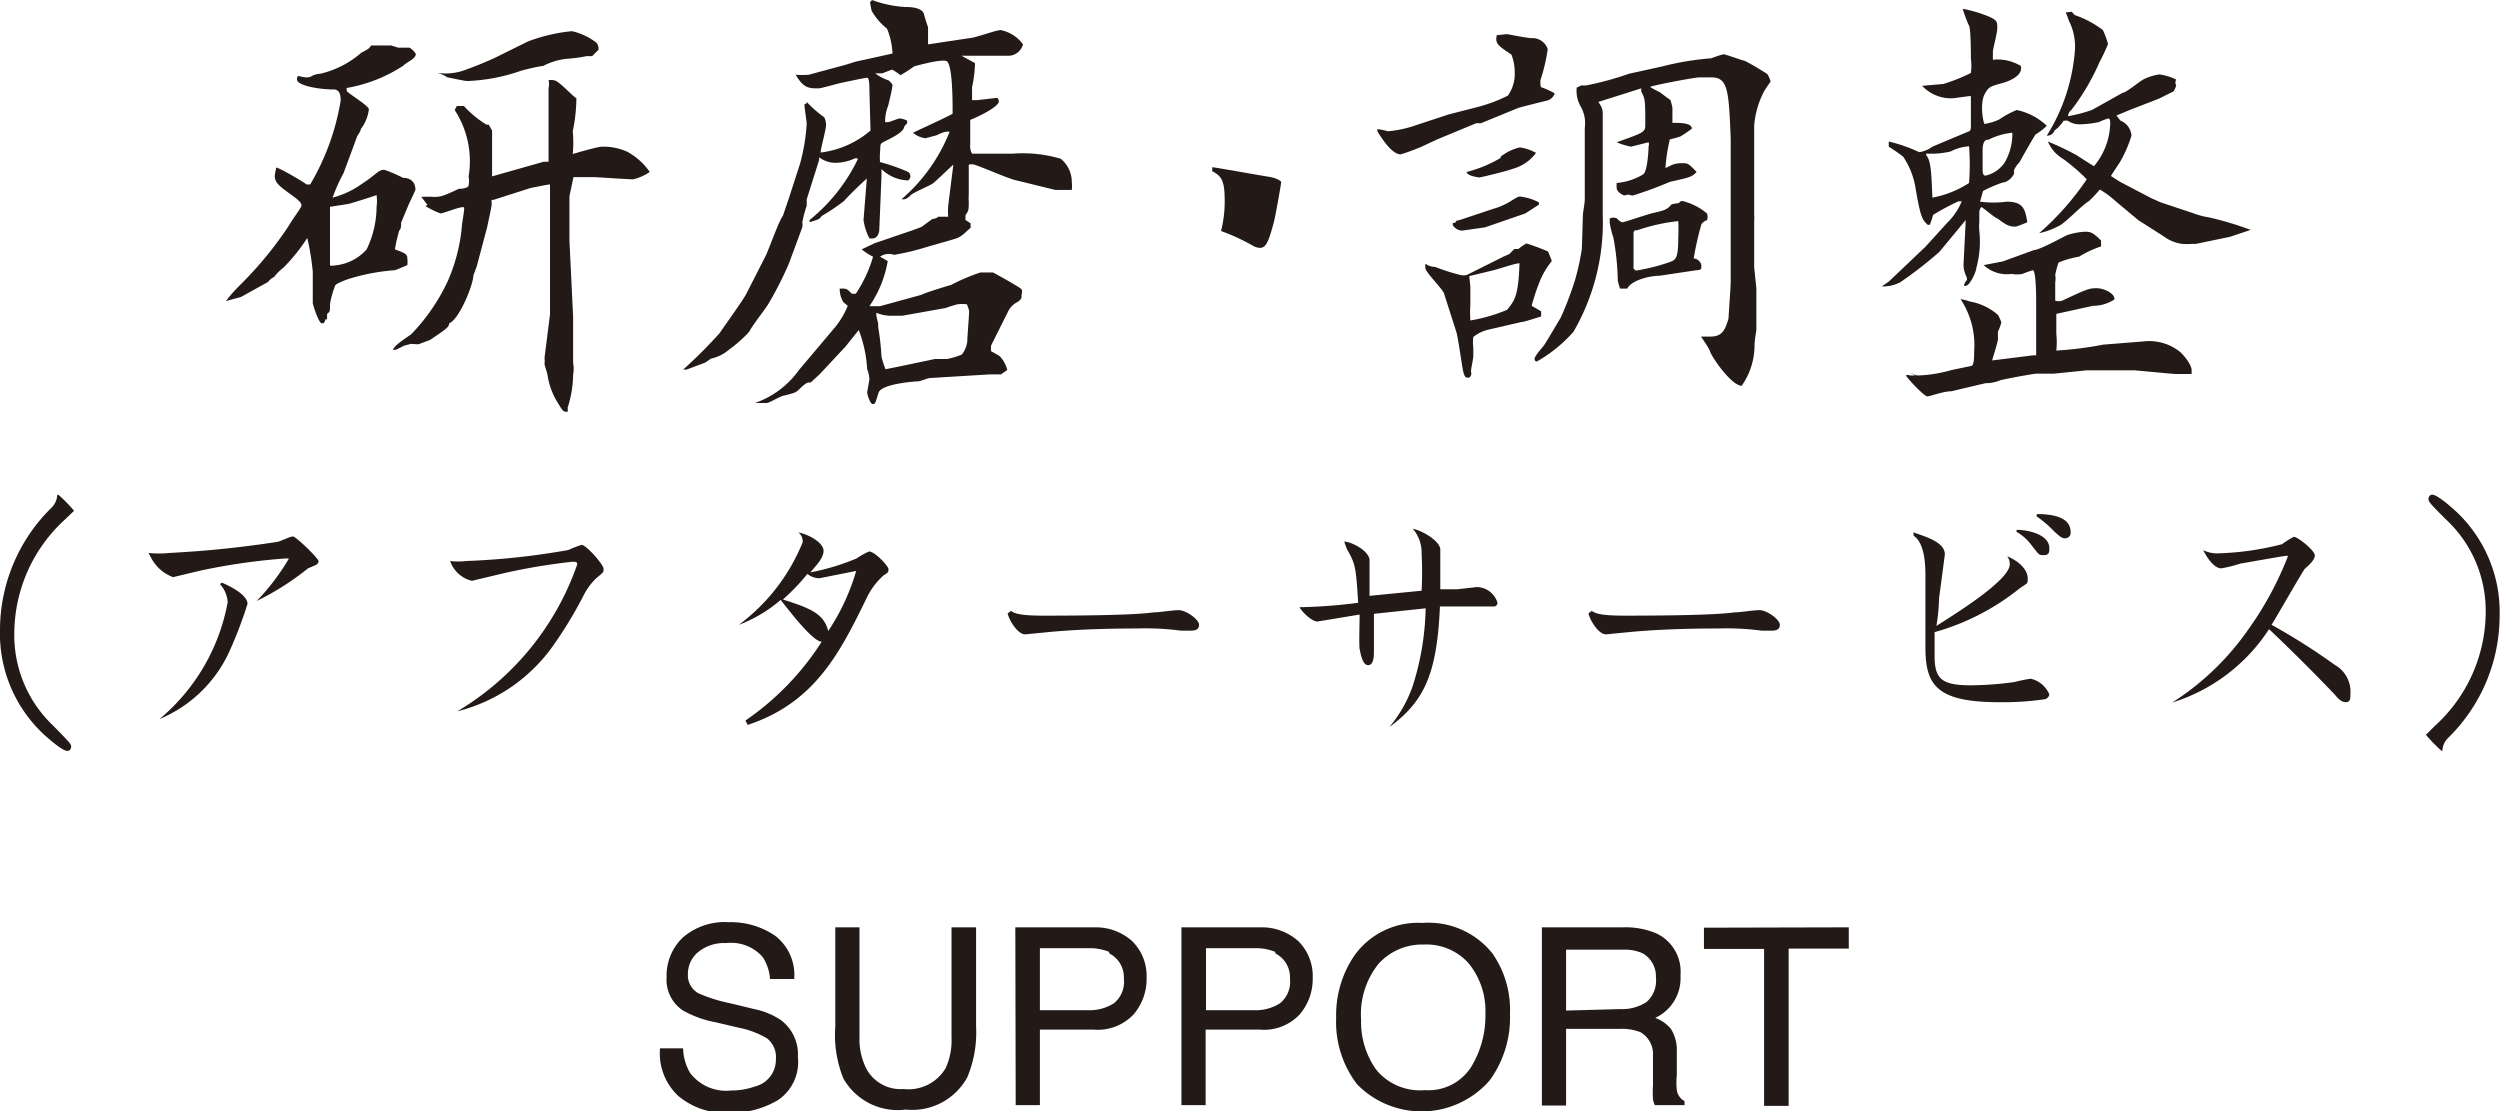
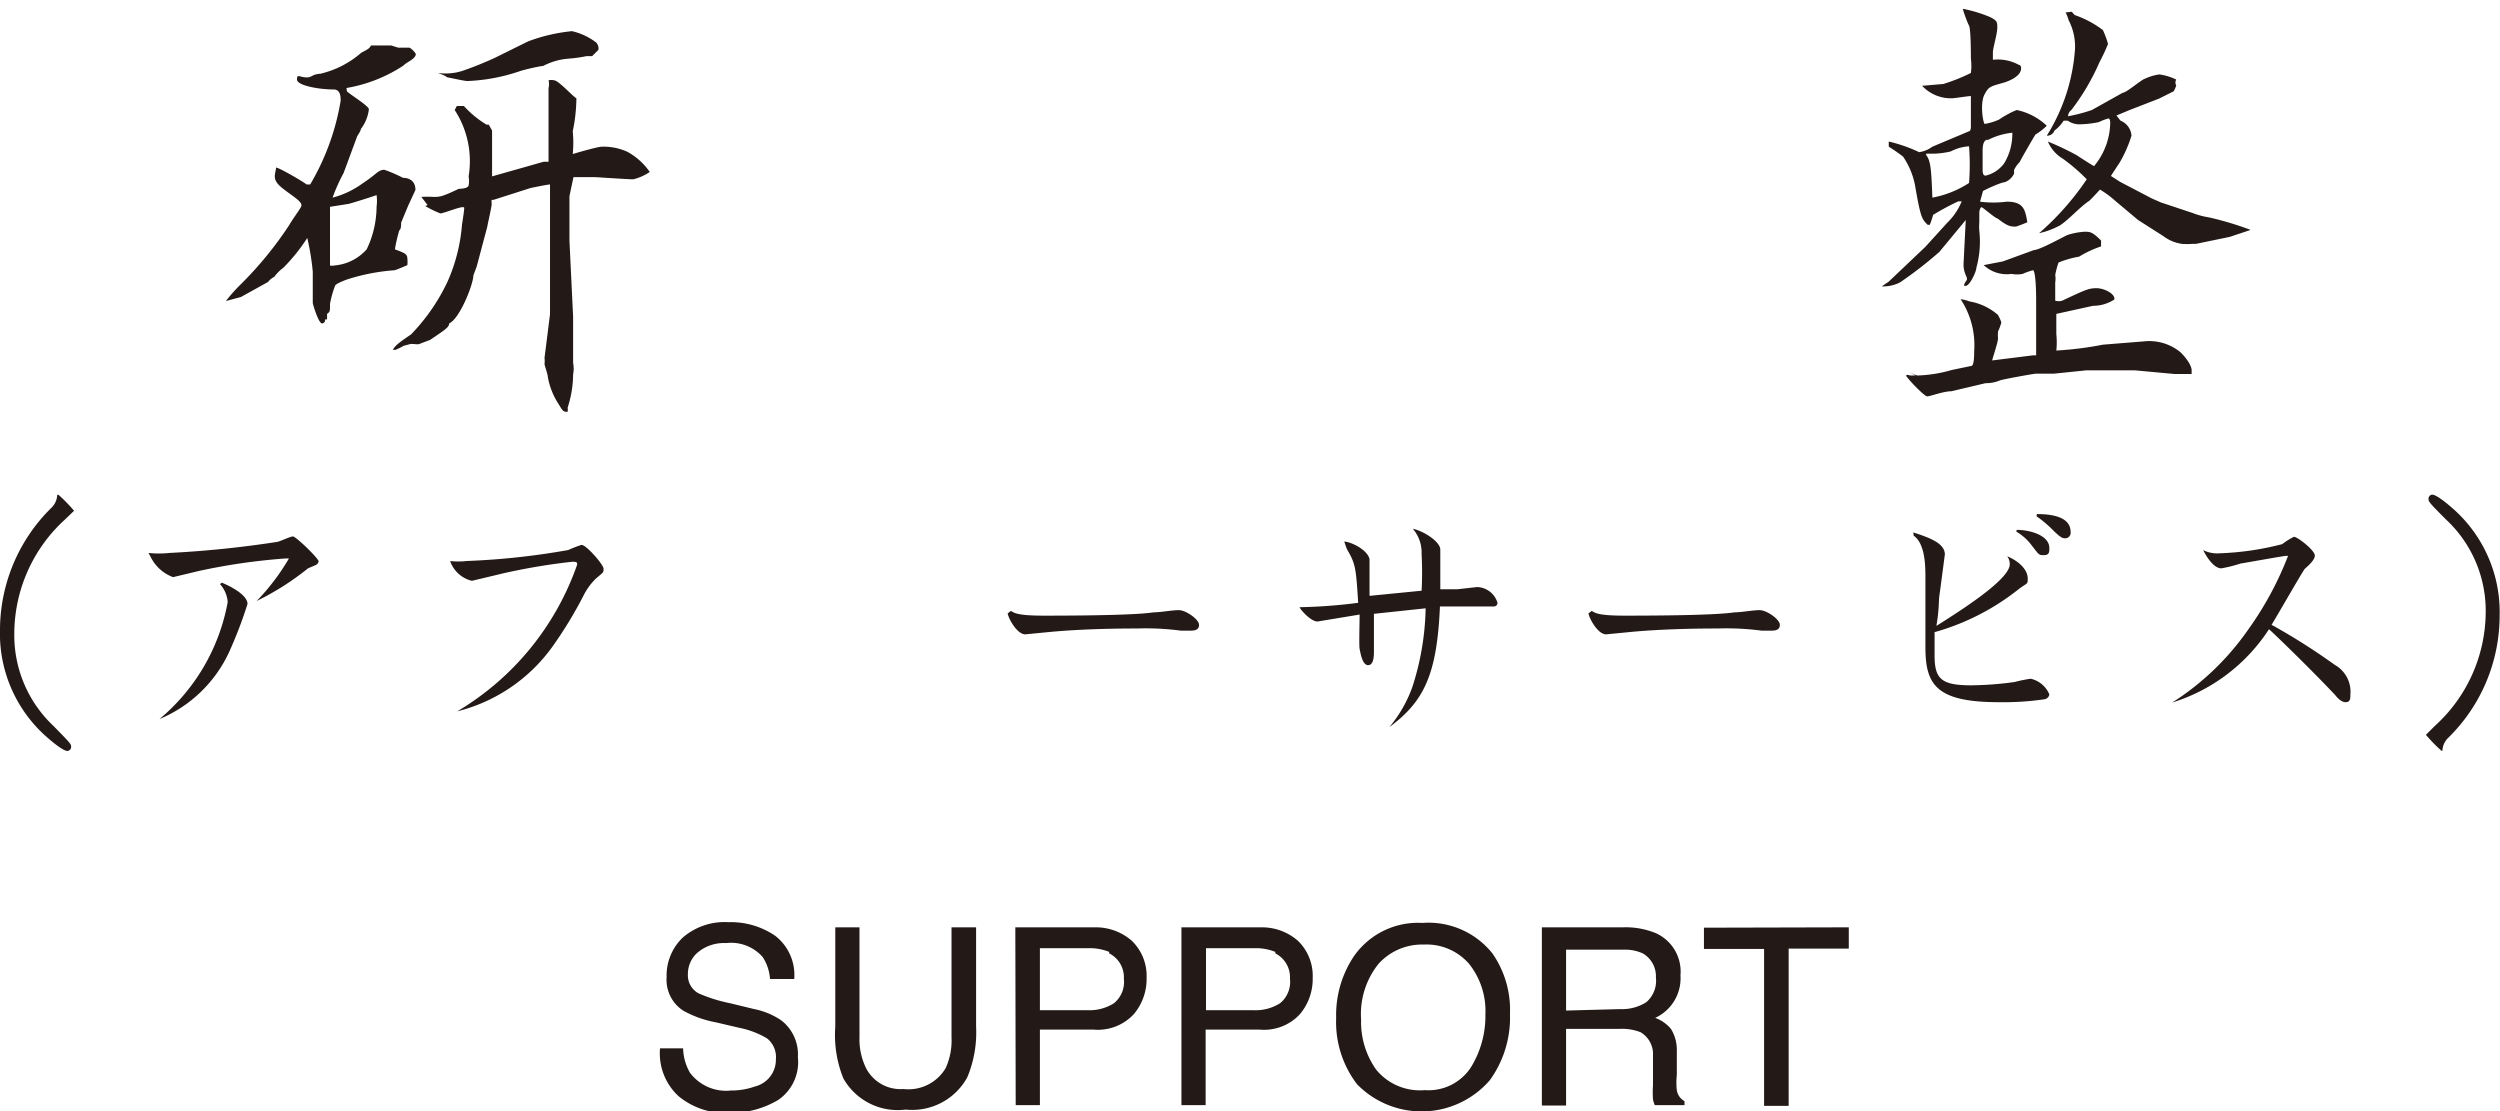
<svg xmlns="http://www.w3.org/2000/svg" viewBox="0 0 68.18 30.31">
  <defs>
    <style>.cls-1{fill:#231916;}</style>
  </defs>
  <title>Asset 15</title>
  <g id="Layer_2" data-name="Layer 2">
    <g id="レイヤー_2" data-name="レイヤー 2">
      <path class="cls-1" d="M9.46,2.49c.09.09.6.4.6.49a1.09,1.09,0,0,1-.22.54c0,.06-.09.17-.1.2l-.37,1a4.79,4.79,0,0,0-.3.67A2.44,2.44,0,0,0,9.89,5a3.52,3.52,0,0,0,.34-.25c.1-.08.16-.12.25-.12a3.73,3.73,0,0,1,.51.22c.19,0,.34.1.34.33,0,0-.17.37-.19.41l-.2.48c0,.05,0,.19-.05.21a4.12,4.12,0,0,0-.12.52c.26.1.34.12.34.26a.82.82,0,0,1,0,.17s-.32.14-.35.14a5.51,5.51,0,0,0-1.29.25s-.31.11-.33.17A2.63,2.63,0,0,0,9,8.29c0,.21,0,.21-.08.27l0,.15-.05,0s0,.11-.09.11-.25-.52-.25-.56V7.41a6.87,6.87,0,0,0-.15-.92h0a5,5,0,0,1-.65.81,1.16,1.16,0,0,0-.25.25.48.48,0,0,0-.17.14l-.74.41-.41.11a4.41,4.41,0,0,1,.41-.46,10,10,0,0,0,1.31-1.6c.13-.22.26-.38.33-.51S8,5.37,7.7,5.13s-.19-.36-.17-.56c.08,0,.75.39.83.46l.1,0a6.6,6.6,0,0,0,.83-2.28c0-.1,0-.31-.19-.31-.41,0-1-.11-1-.27s.06-.07.24-.06.14-.08.4-.1a2.58,2.58,0,0,0,1.11-.57c.21-.11.22-.12.27-.2l.55,0,.19.06.31,0a.53.53,0,0,1,.17.17c0,.14-.25.22-.34.32a4.07,4.07,0,0,1-1.55.61ZM9,7.24a.24.24,0,0,0,.12,0A1.32,1.32,0,0,0,10,6.8a2.71,2.71,0,0,0,.27-1.16,1.16,1.16,0,0,0,0-.32c-.16.06-.68.22-.76.24L9,5.64l0,.11V6.84l0,.32Zm2.66-1.65-.17-.22a2.51,2.51,0,0,1,.33,0c.17,0,.23,0,.69-.22,0,0,.25,0,.27-.09a.71.71,0,0,0,0-.25A2.55,2.55,0,0,0,12.4,3l.06-.11s.16,0,.19,0a2.76,2.76,0,0,0,.62.51l.06,0,.09.16,0,1.14v.11l1.41-.4.13,0V4.12l0-1.17s0-.46,0-.55a.4.4,0,0,0,0-.21.33.33,0,0,1,.15,0c.12,0,.51.44.61.49a4.61,4.61,0,0,1-.1.9,3.22,3.22,0,0,1,0,.62l0,0s.67-.2.8-.2a1.58,1.58,0,0,1,.69.14,1.78,1.78,0,0,1,.61.55,1.38,1.38,0,0,1-.45.2c-.17,0-1-.06-1.08-.06l-.55,0-.11.52,0,1.16v.05l.1,2.08,0,1.26a.78.78,0,0,1,0,.31,3,3,0,0,1-.15.91.32.32,0,0,1,0,.11c-.11,0-.12,0-.24-.2a2,2,0,0,1-.3-.75c0-.07-.09-.32-.09-.35a.72.72,0,0,0,0-.17L15,8.57l0-1.06V6.38l0-1.08,0-.27c-.06,0-.5.09-.54.1l-1,.32-.05,0a.26.26,0,0,0,0,.1c0,.1-.11.55-.12.63L13,7.27l-.09.24c0,.24-.37,1.18-.66,1.31,0,.11-.14.19-.52.45,0,0-.24.09-.29.11s-.1,0-.24,0l-.19.05a1.9,1.9,0,0,1-.22.11h-.08c.08-.12.12-.16.5-.42a5.29,5.29,0,0,0,1-1.45,4.73,4.73,0,0,0,.39-1.55s.06-.36.06-.45-.55.15-.65.15a2.6,2.6,0,0,1-.41-.2ZM14.4,1.13A4.66,4.66,0,0,1,15.6.85a1.73,1.73,0,0,1,.66.31s.08.08.06.2l-.17.17H16a3.77,3.77,0,0,1-.5.07,1.78,1.78,0,0,0-.69.2c-.09,0-.55.11-.63.14a5,5,0,0,1-1.43.27c-.09,0-.47-.09-.55-.1A.61.61,0,0,0,11.93,2l.11,0a1.53,1.53,0,0,0,.55-.06,9.54,9.54,0,0,0,.9-.36Z" />
-       <path class="cls-1" d="M23.71,2.44c0-.08,0-.32-.06-.32s-.61.12-.71.14-.54.15-.62.15c-.26,0-.4,0-.62-.37a3.11,3.11,0,0,0,.35,0l1-.27.29-.09,1-.22,0,0a2,2,0,0,0-.15-.68,1.64,1.64,0,0,1-.42-.49S23.73.1,23.73.07s0,0,.05-.07a3.12,3.12,0,0,0,.9.19c.1,0,.47,0,.52.2s.11.34.11.36,0,.4,0,.46l0,0,1.13-.17c.14,0,.72-.22.85-.22a1,1,0,0,1,.61.39.42.42,0,0,1-.44.31H26.39l-.17,0,.37.2a3.45,3.45,0,0,1-.08.66l0,.35.15,0,.52-.06s.06,0,.06.1-.32.31-.78.5v0c0,.06,0,.41,0,.51s0,.14,0,.16a.42.42,0,0,0,.05.25h1l.12,0a3.63,3.63,0,0,1,1.3.14.82.82,0,0,1,.3.63,1,1,0,0,1,0,.22l-.31,0h-.14L27.64,4.9c-.31-.1-.77-.31-1.07-.41a.31.31,0,0,0-.15,0c0,.1,0,.52,0,.61s0,.19,0,.21a1,1,0,0,0,0,.17c0,.25,0,.26-.09.39V6l.14.09,0,.12c-.24.22-.27.26-.48.32l-.73.21a6.24,6.24,0,0,1-.88.21A.42.42,0,0,0,24,7l.21.12a3.07,3.07,0,0,1-.5,1.23l.05,0H24l1.13-.31c.11-.06.7-.24.81-.27a5.31,5.31,0,0,1,.8-.34l.34,0s.72.39.78.46a.18.18,0,0,1,0,.14c0,.12,0,.12-.1.2a.58.58,0,0,0-.26.25l-.47.94a.69.69,0,0,0,0,.16s.21.11.24.14a.84.84,0,0,1,.2.37l-.17.12H27l-1.64.1c-.05,0-.27.09-.32.09s-1,.06-1.08.31l0,0c-.09.29-.09.31-.16.31s-.15-.27-.15-.31.06-.34.06-.37a.83.83,0,0,0-.06-.27A3.55,3.55,0,0,0,23.42,9l-.36.45-.71.76-.24.22c-.1,0-.12,0-.35.22-.07.06-.11.07-.38.14-.08,0-.38.19-.46.2l-.34,0-.1,0s0,0,.11,0a2.46,2.46,0,0,0,1.2-.9L22.71,9a2.3,2.3,0,0,0,.41-.66L23,8.24a.7.7,0,0,1-.1-.37l.06,0c.11,0,.14,0,.27.14h.11A3.61,3.61,0,0,0,23.81,7a1.5,1.5,0,0,1-.31-.2l.36-.17,1-.34.27-.1.3-.22a.24.24,0,0,0,.16-.06h.27a1.86,1.86,0,0,1,0-.31L26,4.49l0,0c-.1.08-.48.46-.57.52s-.52.24-.59.31-.15.14-.25.11A4.73,4.73,0,0,0,25.9,3.59c-.12,0-.15,0-.36.1l-.3.08a.65.65,0,0,1-.34-.15c.16-.08,1-.46,1.08-.52,0-.36,0-1.44-.19-1.44a.43.43,0,0,0-.15,0c-.14,0-.69.14-.71.15a4,4,0,0,1-.37.24s-.2-.15-.24-.15l-.26.1-.19,0a1.16,1.16,0,0,0,.36.19.56.56,0,0,1,.11.12c0,.1-.1.5-.12.58a1.11,1.11,0,0,0-.08.44h.08l0,0c.05,0,.27-.1.32-.1a.59.59,0,0,1,.2.06v.07l-.08.09c0,.15-.36.32-.52.4s-.12.07-.14.31a1.58,1.58,0,0,0,0,.26,5.31,5.31,0,0,1,.77.27.16.16,0,0,1,.06.12.18.18,0,0,1-.06.11,1.07,1.07,0,0,1-.73-.31h0v.19l-.06,1.46c0,.14-.09.24-.16.24a.3.3,0,0,1-.11,0A1.54,1.54,0,0,1,23.55,6l.09-1.13c-.14.12-.54.51-.62.61a5.71,5.71,0,0,1-.61.41c-.06.09-.1.1-.33.17V6A4.83,4.83,0,0,0,23.4,4.33a.12.12,0,0,0-.11,0,1.26,1.26,0,0,1-.51.11.73.73,0,0,1-.44-.15l0,.07L22,5.44s0,.15,0,.17a4.1,4.1,0,0,0-.12.45.37.37,0,0,1,0,.14l-.37,1a9.71,9.71,0,0,1-.55,1.08c-.06.11-.45.61-.5.72s-.46.46-.56.52a1.11,1.11,0,0,1-.51.26s-.14.1-.16.11l-.51.19s-.05,0-.09,0a12.47,12.47,0,0,0,1-1c.11-.17.65-.91.73-1.08l.51-1c.09-.17.38-1,.48-1.11l.17-.5.3-.93A5.29,5.29,0,0,0,22,3.38c0-.07-.06-.44-.06-.51s.06,0,.06-.09a3.2,3.2,0,0,0,.48.42.54.54,0,0,1,.05.2c0,.12-.15.66-.15.76s0,0,0,0a2.56,2.56,0,0,0,1.36-.6Zm.24,6.39,0,.09a7,7,0,0,1,.09.81,2.73,2.73,0,0,0,.11.34L24.5,10l1-.21.33,0a2.1,2.1,0,0,0,.4-.12.72.72,0,0,0,.15-.36c0-.12.05-.71.05-.82a.79.79,0,0,0-.06-.19.87.87,0,0,0-.26,0,3.15,3.15,0,0,0-.32.1l-1.18.21-.26,0-.11,0a1.07,1.07,0,0,1-.34-.08l0,.08Z" />
-       <path class="cls-1" d="M33.06,4.56c.06,0,1.39.24,1.54.26s.34.1.34.15-.17,1-.2,1.09c-.15.56-.22.7-.38.7a.42.42,0,0,1-.21-.07,5.69,5.69,0,0,0-.85-.39,3.24,3.24,0,0,0,.1-.81c0-.52-.06-.68-.34-.82Z" />
-       <path class="cls-1" d="M37.56,3.52a2,2,0,0,1,.29.06,3.11,3.11,0,0,0,.78-.17l.88-.29.78-.2a4.2,4.2,0,0,0,.83-.31A1,1,0,0,0,41.31,2a1.33,1.33,0,0,0-.09-.51c-.37-.25-.45-.3-.4-.53L41.1.93s.56.11.66.11a.44.44,0,0,1,.45.3,5,5,0,0,1-.2.85c0,.16,0,.19.05.2s.29.12.34.16a.3.3,0,0,1-.2.19s-.77.19-.81.21l-1,.41-.13,0-1.06.44-.43.2a5.61,5.61,0,0,1-.57.21c-.22,0-.47-.36-.63-.62ZM41,7l.16-.07.14-.14.11,0a1.19,1.19,0,0,1,.22-.15,5.79,5.79,0,0,1,.59.22s.09.22.1.26a2.2,2.2,0,0,0-.35.61,6.38,6.38,0,0,0-.2.61l.26.15v.14s-.47.15-.51.15H41.5L40.55,9a1.06,1.06,0,0,0-.37.19,1.17,1.17,0,0,0,0,.29s0,.21,0,.25-.08.41-.06.42,0,.15-.07.15-.1,0-.14-.15-.15-1-.2-1.12l-.32-1c0-.11-.52-.6-.52-.73a.61.61,0,0,0,0-.11.49.49,0,0,0,.27.09,5.48,5.48,0,0,0,.69.22.38.38,0,0,0,.17,0ZM39.81,6l.9-.3a1.92,1.92,0,0,0,.45-.19c.16-.1.24-.15.29-.15a1.43,1.43,0,0,1,.52.16l0,.06-.37.24L40.5,6.2l-.63.09a.32.32,0,0,1-.25-.15V6.08c.06,0,.07,0,.1-.06Zm1.12-1.73a1.31,1.31,0,0,1,.52-.25,1.27,1.27,0,0,1,.44.15,1.17,1.17,0,0,1-.62.43c-.25.09-.91.24-.92.24S40,4.8,40,4.69A3.52,3.52,0,0,0,40.92,4.31Zm-.83,3.56s0,.08,0,.11,0,.31,0,.36a3.22,3.22,0,0,0,0,.44,4.51,4.51,0,0,0,1-.29c.22-.26.31-.41.34-1.27-.12,0-.61.17-.71.19l-.66.16v0Zm3.07-2s.05-.32.05-.37,0-.27,0-.32v-.9c0-.11,0-.65,0-.75a.92.92,0,0,0-.12-.6.86.86,0,0,1-.1-.5l.12-.06.14,0a8.55,8.55,0,0,0,1.17-.32l.91-.2a7.64,7.64,0,0,1,1.33-.22A3,3,0,0,1,47,1.48c.06,0,.46.15.55.17s.56.31.65.37a1.23,1.23,0,0,1,.09.2s-.19.27-.21.33a2.42,2.42,0,0,0-.24.88l0,1.06c0,.09,0,.47,0,.5s0,.1,0,.14,0,.44,0,.51,0,.09,0,.24a.41.41,0,0,1,0,.12c0,.21,0,.24,0,.39l0,.9.06.58V9s-.05.31-.05.39a1.93,1.93,0,0,1-.35,1.13c-.26,0-.75-.68-.86-.92,0-.06-.21-.36-.25-.42l.25,0c.32,0,.4-.16.5-.49,0-.06.06-.87.06-1l0-1.43,0-1.35,0-1.12c-.05-1.34-.08-1.68-.53-1.68h-.32c-.14,0-1.28.22-1.35.26a1.94,1.94,0,0,0,.26.14s.25.19.29.21a1.12,1.12,0,0,1,.06.22c0,.06,0,.36,0,.41.22,0,.53,0,.53.16a3.37,3.37,0,0,1-.31.21,2.5,2.5,0,0,1-.29.08,4.63,4.63,0,0,0-.12.78s0,0,0,0a.93.93,0,0,0,.15-.07.7.7,0,0,1,.3-.06c.16,0,.17,0,.4.24-.13.14-.2.15-.73.27a10.84,10.84,0,0,1-1,.37l0,0-.05,0v0a.19.19,0,0,0-.17,0c-.08,0-.23-.11-.23-.2a.92.92,0,0,1,0-.14,1.65,1.65,0,0,0,.73-.24c.11-.1.14-.65.14-.76a.15.15,0,0,0,0-.11L44.48,4a1.91,1.91,0,0,1-.39-.12c.7-.25.78-.27.78-.46,0-.66,0-.73-.11-.92V2.41h0l-1.17.37c.14.2.12.24.12.51V4.87l0,1a5.93,5.93,0,0,1-.8,3.18,3.86,3.86,0,0,1-1,.81.07.07,0,0,1-.06-.07c0-.08.21-.31.25-.36s.4-.66.47-.78a9.09,9.09,0,0,0,.38-1,6.57,6.57,0,0,0,.19-.86Zm2.59-.29c.05,0,.06-.06.11-.06a1.6,1.6,0,0,1,.68.34.24.24,0,0,1,0,.19c-.05,0-.14.08-.15.11a8.33,8.33,0,0,0-.21.93c.11,0,.21.11.21.2s0,.11-.14.12l-1,.15c-.26,0-.77.12-.88.35,0,0-.06,0-.1,0l-.1,0s-.06-.2-.06-.22A7,7,0,0,0,44,6.48a2.71,2.71,0,0,1-.1-.4c0-.06,0-.06,0-.12a.22.22,0,0,1,.2,0c.08.09.13.1.16.1s.66-.21.78-.24c.38-.09.42-.1.55-.25ZM45.5,7.16c.21-.07.27-.1.27-.71a3.78,3.78,0,0,0,0-.42,5.11,5.11,0,0,0-1.12.25c-.07,0-.1,0-.1.1v.78s0,.14,0,.16,0,0,.06.06A5.21,5.21,0,0,0,45.5,7.16Z" />
      <path class="cls-1" d="M51.51,7.68l1-.95.6-.66a1.69,1.69,0,0,0,.39-.58l-.09,0a6.81,6.81,0,0,0-.69.37,2.63,2.63,0,0,1-.09.27l-.06,0c-.15-.15-.19-.19-.33-1a2.09,2.09,0,0,0-.34-.86A5.19,5.19,0,0,0,51.51,4s0-.08,0-.14a4.12,4.12,0,0,1,.83.29A.8.8,0,0,0,52.7,4l1-.42c.05,0,.05-.12.05-.14V2.62c-.09,0-.44.06-.51.06a1.07,1.07,0,0,1-.82-.34L53,2.29a4.92,4.92,0,0,0,.75-.3,1.49,1.49,0,0,0,0-.39c0-.1,0-.81-.05-.9s-.16-.4-.17-.46a3.73,3.73,0,0,1,.73.22c.21.1.21.14.21.3s-.12.56-.12.66,0,.21,0,.21a1.2,1.2,0,0,1,.71.14s.06,0,.06.09c0,.26-.45.39-.53.41-.32.09-.36.1-.47.31s-.06.67,0,.8a1.51,1.51,0,0,0,.4-.12A2.54,2.54,0,0,1,55,3a1.7,1.7,0,0,1,.82.43,1.73,1.73,0,0,1-.31.24c-.07.11-.37.63-.43.75a.79.79,0,0,0-.15.21.45.45,0,0,0,0,.1.45.45,0,0,1-.26.24c-.09,0-.51.19-.59.24L54,5.5a2.85,2.85,0,0,0,.73,0c.46,0,.5.22.56.56a3.24,3.24,0,0,1-.31.12c-.14,0-.22,0-.5-.22-.06,0-.41-.31-.44-.31s-.06.09-.06.15v.25a1.55,1.55,0,0,0,0,.25,2.66,2.66,0,0,1-.08,1c0,.1-.16.45-.27.49s-.06-.06,0-.14-.09-.17-.08-.46L53.61,6l0,0-.72.87a11,11,0,0,1-1.07.83,1,1,0,0,1-.5.11Zm.56,2.47c.17.08.2.09.24.09a3.73,3.73,0,0,0,.92-.15l.53-.11c.08,0,.08-.3.08-.41a2.27,2.27,0,0,0-.37-1.41,1,1,0,0,1,.24.06,1.59,1.59,0,0,1,.78.37s.09.17.09.21a1.6,1.6,0,0,1-.09.24,1.13,1.13,0,0,0,0,.19c0,.1-.14.51-.16.6l1.12-.14h.08l0-.2,0-1.34s0-.78-.09-.78a2.09,2.09,0,0,0-.28.1.81.81,0,0,1-.3,0,.92.92,0,0,1-.76-.24l.52-.1.85-.31c.15,0,.78-.35.91-.41a1.92,1.92,0,0,1,.47-.09c.15,0,.21,0,.45.24v.16A2.93,2.93,0,0,0,56.7,7a2.6,2.6,0,0,0-.56.16,2.35,2.35,0,0,0-.09.34.58.58,0,0,1,0,.2v.5a.33.33,0,0,0,.19,0c.66-.31.73-.34.94-.34s.52.16.48.31a1.07,1.07,0,0,1-.58.17l-1,.22,0,0s0,.54,0,.55a2.15,2.15,0,0,1,0,.45,9.37,9.37,0,0,0,1.27-.16l1.12-.09a1.34,1.34,0,0,1,1,.3c.27.27.3.45.3.47s0,.1,0,.12h-.46l-1.09-.1-.45,0c-.14,0-.81,0-.87,0l-.88.09c-.07,0-.43,0-.49,0s-1,.17-1,.19a1,1,0,0,1-.38.07l-.93.22c-.22,0-.58.14-.66.14s-.53-.47-.58-.57a.09.09,0,0,1,.1,0h.16Zm.46-5.92c.13.16.14.42.17,1.16a2.76,2.76,0,0,0,1-.4,6.65,6.65,0,0,0,0-1,1.24,1.24,0,0,0-.5.14,2.32,2.32,0,0,1-.42.06h-.25Zm1.68-.42c-.09,0-.14.1-.14.29s0,.26,0,.52c0,.06,0,.17.08.17a.87.87,0,0,0,.51-.34,1.54,1.54,0,0,0,.22-.83A1.85,1.85,0,0,0,54.21,3.82ZM56.5.32l.08.09a2.75,2.75,0,0,1,.77.41,2.38,2.38,0,0,1,.14.38,5.08,5.08,0,0,1-.23.49A6.2,6.2,0,0,1,56.49,3a.22.22,0,0,0-.09.17A4.34,4.34,0,0,0,57.05,3l.84-.47c.1,0,.5-.35.6-.38a1.36,1.36,0,0,1,.4-.12,1.5,1.5,0,0,1,.46.14.16.16,0,0,0,0,.16.73.73,0,0,1-.07.16l-.4.2L58.08,3l-.36.15.11.14a.48.48,0,0,1,.3.41,3.49,3.49,0,0,1-.32.73s-.24.36-.24.37a0,0,0,0,0,0,0l.25.16.86.45.25.11.87.29a2.18,2.18,0,0,0,.45.12,8.76,8.76,0,0,1,1.13.34l-.57.19-.92.19s-.08,0-.09,0a1.78,1.78,0,0,1-.3,0,1.09,1.09,0,0,1-.5-.21L58.31,6l-.62-.52a2.6,2.6,0,0,0-.42-.31s-.26.29-.31.32c-.24.16-.53.49-.77.65a2.14,2.14,0,0,1-.58.22,7.49,7.49,0,0,0,1.3-1.47,4.94,4.94,0,0,0-.65-.56,1,1,0,0,1-.41-.47,7.78,7.78,0,0,1,.78.37s.46.3.48.3a1.89,1.89,0,0,0,.44-1.19s0-.11-.05-.11a1.59,1.59,0,0,0-.26.1,2.73,2.73,0,0,1-.51.06.55.55,0,0,1-.34-.1s-.09,0-.11,0a1,1,0,0,1-.25.27.21.21,0,0,1-.21.14,5.1,5.1,0,0,0,.77-2.37,1.55,1.55,0,0,0-.17-.77s-.06-.19-.09-.22Z" />
      <path class="cls-1" d="M1.59,13.49a4.12,4.12,0,0,1,.43.44l-.25.24a4.22,4.22,0,0,0-1.38,3.1A3.4,3.4,0,0,0,1.46,19.8c.47.48.48.49.48.57a.11.11,0,0,1-.1.11c-.14,0-.52-.34-.61-.42A3.75,3.75,0,0,1,0,17.17a4.68,4.68,0,0,1,1.4-3.32.51.51,0,0,0,.16-.35Z" />
      <path class="cls-1" d="M4.05,15.08a2.68,2.68,0,0,0,.57,0,28.61,28.61,0,0,0,2.93-.3c.06,0,.36-.15.44-.15s.7.6.7.68a.14.14,0,0,1-.08.1l-.21.09A7.39,7.39,0,0,1,7,16.39l0,0a6,6,0,0,0,.88-1.16s0,0-.09,0a16.79,16.79,0,0,0-2.36.34l-.71.17a1.11,1.11,0,0,1-.6-.53Zm2,.81c.49.21.7.42.7.58a11.61,11.61,0,0,1-.5,1.31,3.63,3.63,0,0,1-1.9,1.83l0,0a5.42,5.42,0,0,0,1.86-3.19A.82.82,0,0,0,6,15.93Z" />
      <path class="cls-1" d="M12.27,15.3a1.94,1.94,0,0,0,.45,0A20,20,0,0,0,15.5,15a3,3,0,0,1,.36-.14c.13,0,.6.54.6.65s0,.09-.21.27a1.73,1.73,0,0,0-.34.47,11.34,11.34,0,0,1-.84,1.38,4.56,4.56,0,0,1-2.6,1.77l0,0a7.54,7.54,0,0,0,3.27-4c0-.06,0-.08-.13-.08a16.82,16.82,0,0,0-1.86.31l-.88.21a.83.83,0,0,1-.59-.53Z" />
-       <path class="cls-1" d="M20.33,19.65a7.47,7.47,0,0,0,2.08-2.15c-.24,0-.86-.81-1.12-1.14a3.77,3.77,0,0,1-1.14.68l0,0a5.26,5.26,0,0,0,1.74-2.25.3.3,0,0,0-.12-.27v0c.31.06.69.29.69.5s-.22.42-.36.59a6.22,6.22,0,0,0,1.26-.38,2.16,2.16,0,0,1,.34-.19c.16,0,.53.4.53.48s0,.09-.13.17a1.92,1.92,0,0,0-.46.61c-.72,1.47-1.4,2.86-3.25,3.47Zm2.25-2.43a5.92,5.92,0,0,0,.77-1.65s0,0,0,0-1,.2-1,.2a.5.5,0,0,1-.33-.12,5.53,5.53,0,0,1-.67.7C22.15,16.6,22.48,16.76,22.59,17.22Z" />
      <path class="cls-1" d="M27.57,16.66c.09.06.2.13.89.13.47,0,2.42,0,3-.09.19,0,.5-.06.69-.06s.55.25.55.4-.13.16-.26.16l-.23,0a7.31,7.31,0,0,0-1.19-.06c-1.24,0-2,.06-2.34.09l-.72.07c-.21,0-.44-.39-.48-.57Z" />
      <path class="cls-1" d="M36.66,14.77c.16,0,.63.21.69.48,0,0,0,.85,0,1l1.42-.14a9.51,9.51,0,0,0,0-1,1,1,0,0,0-.24-.69l0,0c.29.06.75.35.75.57,0,0,0,.21,0,.25s0,.67,0,.83l.47,0,.53-.06a.6.6,0,0,1,.56.43.1.1,0,0,1-.1.1l-.55,0c-.11,0-.42,0-.92,0-.08,1.85-.43,2.59-1.38,3.29l0,0a3.58,3.58,0,0,0,.63-1.1,7.36,7.36,0,0,0,.36-2.14l-1.41.15c0,.14,0,.86,0,1s0,.4-.16.4-.21-.35-.23-.44,0-.79,0-.94l-1.15.19c-.17,0-.44-.29-.49-.39l0,0a14.41,14.41,0,0,0,1.6-.12c-.06-1-.08-1.07-.31-1.47Z" />
      <path class="cls-1" d="M43.41,16.66c.09.06.2.13.89.13.47,0,2.42,0,3-.09.19,0,.5-.06.69-.06s.55.25.55.4-.13.16-.26.16l-.23,0a7.31,7.31,0,0,0-1.19-.06c-1.24,0-2,.06-2.34.09l-.72.07c-.21,0-.44-.39-.48-.57Z" />
      <path class="cls-1" d="M52.18,14.52c.39.13.86.28.86.6,0,0-.13,1-.15,1.13s0,.34-.08.82c.55-.35,2-1.25,2-1.68a.35.35,0,0,0-.07-.22l0,0c.4.17.56.42.56.6s0,.11-.25.3a6.49,6.49,0,0,1-2.29,1.17c0,.14,0,.52,0,.64,0,.64.19.81,1,.81a9.14,9.14,0,0,0,1.18-.09,4.12,4.12,0,0,1,.44-.09.72.72,0,0,1,.51.43.16.16,0,0,1-.13.13,7.7,7.7,0,0,1-1.25.08c-1.71,0-2-.48-2-1.5,0-.27,0-1.59,0-1.89s0-.93-.32-1.15ZM55,14.45c.32,0,.89.13.89.5,0,.1,0,.19-.15.19s-.12,0-.39-.34a1.39,1.39,0,0,0-.36-.3Zm.55-.43c.64,0,.92.18.92.49a.15.15,0,0,1-.16.17c-.08,0-.15-.06-.29-.19a3.18,3.18,0,0,0-.48-.41Z" />
      <path class="cls-1" d="M60.08,15a.84.84,0,0,0,.44.09,7.81,7.81,0,0,0,1.72-.25,1.91,1.91,0,0,1,.32-.2c.1,0,.57.37.57.51s-.23.32-.28.37c-.14.21-.75,1.28-.9,1.52a17.07,17.07,0,0,1,1.72,1.09.84.84,0,0,1,.43.81c0,.11,0,.21-.13.21s-.24-.14-.29-.2c-.66-.7-1.65-1.66-1.8-1.79a4.87,4.87,0,0,1-2.64,2l0,0a7.29,7.29,0,0,0,2.08-2,9,9,0,0,0,1.08-2s0,0-.06,0-1.11.19-1.24.21a3.83,3.83,0,0,1-.52.13c-.2,0-.4-.3-.5-.51Z" />
      <path class="cls-1" d="M66.59,20.48a4.17,4.17,0,0,1-.43-.44l.24-.24a4.21,4.21,0,0,0,1.39-3.1,3.4,3.4,0,0,0-1.08-2.53c-.47-.47-.48-.49-.48-.57a.11.11,0,0,1,.1-.11c.14,0,.52.34.61.42a3.76,3.76,0,0,1,1.23,2.89,4.67,4.67,0,0,1-1.4,3.32.51.51,0,0,0-.16.35Z" />
      <path class="cls-1" d="M18.63,28.59a1.38,1.38,0,0,0,.19.67,1.23,1.23,0,0,0,1.12.48,1.9,1.9,0,0,0,.65-.11.75.75,0,0,0,.57-.74.65.65,0,0,0-.24-.57,2.4,2.4,0,0,0-.76-.29l-.64-.15a2.87,2.87,0,0,1-.89-.32,1,1,0,0,1-.45-.91,1.43,1.43,0,0,1,.44-1.08,1.74,1.74,0,0,1,1.25-.42,2.14,2.14,0,0,1,1.27.37,1.35,1.35,0,0,1,.52,1.18H21a1.25,1.25,0,0,0-.2-.6,1.15,1.15,0,0,0-1-.38A1.11,1.11,0,0,0,19,26a.78.78,0,0,0-.24.57.56.56,0,0,0,.29.52,4.18,4.18,0,0,0,.86.27l.66.16a2,2,0,0,1,.74.31,1.17,1.17,0,0,1,.45,1A1.25,1.25,0,0,1,21.22,30a2.52,2.52,0,0,1-1.33.35,2,2,0,0,1-1.39-.46A1.59,1.59,0,0,1,18,28.59Z" />
      <path class="cls-1" d="M23.44,25.29v3a1.77,1.77,0,0,0,.2.88,1.06,1.06,0,0,0,1,.53,1.18,1.18,0,0,0,1.15-.57,1.82,1.82,0,0,0,.16-.84v-3h.67V28a3.17,3.17,0,0,1-.24,1.38,1.71,1.71,0,0,1-1.68.88A1.7,1.7,0,0,1,23,29.41,3.16,3.16,0,0,1,22.78,28V25.29Z" />
      <path class="cls-1" d="M27.69,25.29h2.18a1.49,1.49,0,0,1,1,.37,1.33,1.33,0,0,1,.4,1,1.49,1.49,0,0,1-.35,1,1.34,1.34,0,0,1-1.09.42H28.36v2.06h-.66Zm2.56.67a1.41,1.41,0,0,0-.59-.1h-1.3v1.69h1.3a1.24,1.24,0,0,0,.72-.19.75.75,0,0,0,.27-.67A.73.73,0,0,0,30.25,26Z" />
      <path class="cls-1" d="M32.22,25.29H34.4a1.49,1.49,0,0,1,1,.37,1.33,1.33,0,0,1,.4,1,1.49,1.49,0,0,1-.35,1,1.33,1.33,0,0,1-1.09.42H32.88v2.06h-.66Zm2.56.67a1.41,1.41,0,0,0-.59-.1h-1.3v1.69h1.3a1.24,1.24,0,0,0,.72-.19.75.75,0,0,0,.27-.67A.73.73,0,0,0,34.78,26Z" />
      <path class="cls-1" d="M40.7,26a2.69,2.69,0,0,1,.48,1.65,2.91,2.91,0,0,1-.55,1.81,2.46,2.46,0,0,1-3.62.11,2.79,2.79,0,0,1-.57-1.81,2.88,2.88,0,0,1,.49-1.69,2.13,2.13,0,0,1,1.86-.9A2.23,2.23,0,0,1,40.7,26Zm-.58,3.1a2.67,2.67,0,0,0,.39-1.44,2.06,2.06,0,0,0-.45-1.38,1.54,1.54,0,0,0-1.23-.52,1.6,1.6,0,0,0-1.23.52,2.19,2.19,0,0,0-.48,1.53,2.24,2.24,0,0,0,.41,1.36,1.54,1.54,0,0,0,1.33.56A1.38,1.38,0,0,0,40.12,29.1Z" />
      <path class="cls-1" d="M42.05,25.29h2.21a2.17,2.17,0,0,1,.9.16,1.15,1.15,0,0,1,.67,1.15,1.19,1.19,0,0,1-.69,1.16,1,1,0,0,1,.43.3,1.09,1.09,0,0,1,.16.61l0,.65a1.89,1.89,0,0,0,0,.41.41.41,0,0,0,.21.3v.11h-.81a.61.61,0,0,1-.05-.16,2.85,2.85,0,0,1,0-.38l0-.81a.69.69,0,0,0-.34-.64,1.4,1.4,0,0,0-.58-.09H42.71v2.09h-.66Zm2.14,2.23a1.22,1.22,0,0,0,.71-.19.77.77,0,0,0,.26-.67A.72.72,0,0,0,44.8,26a1.17,1.17,0,0,0-.53-.1H42.71v1.66Z" />
      <path class="cls-1" d="M50.42,25.29v.58H48.78v4.29h-.67V25.88H46.47v-.58Z" />
    </g>
  </g>
</svg>